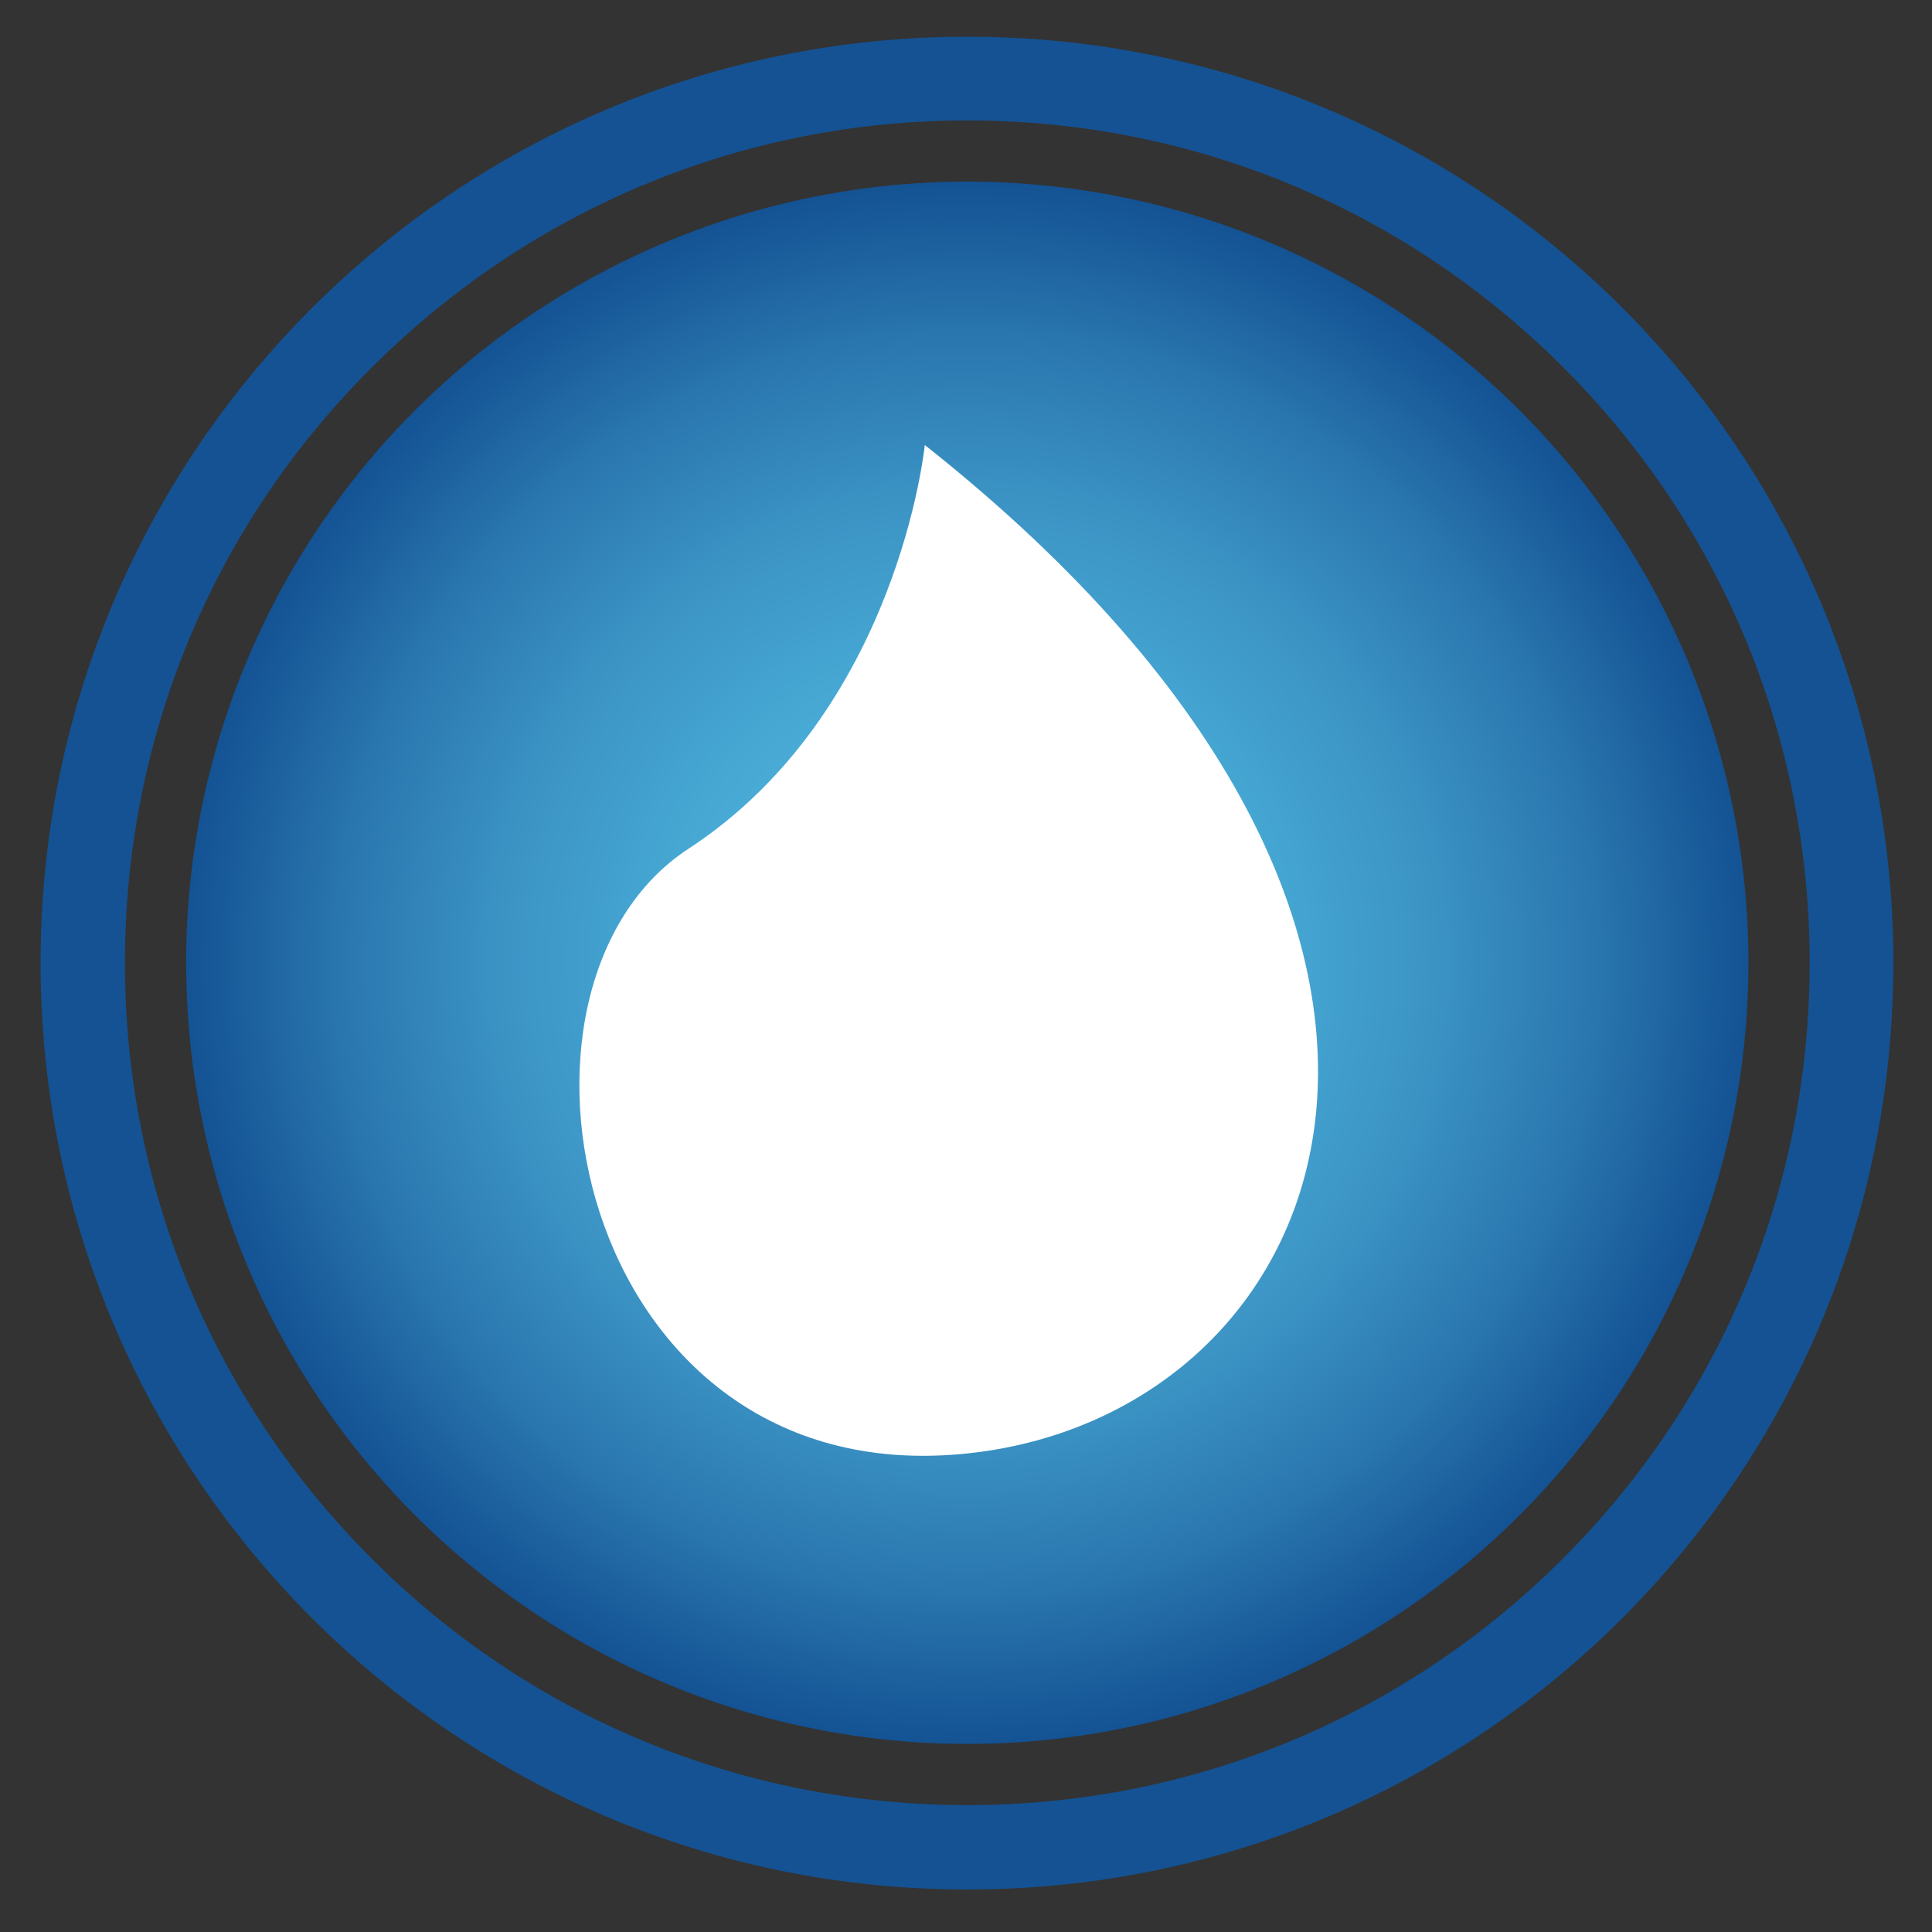
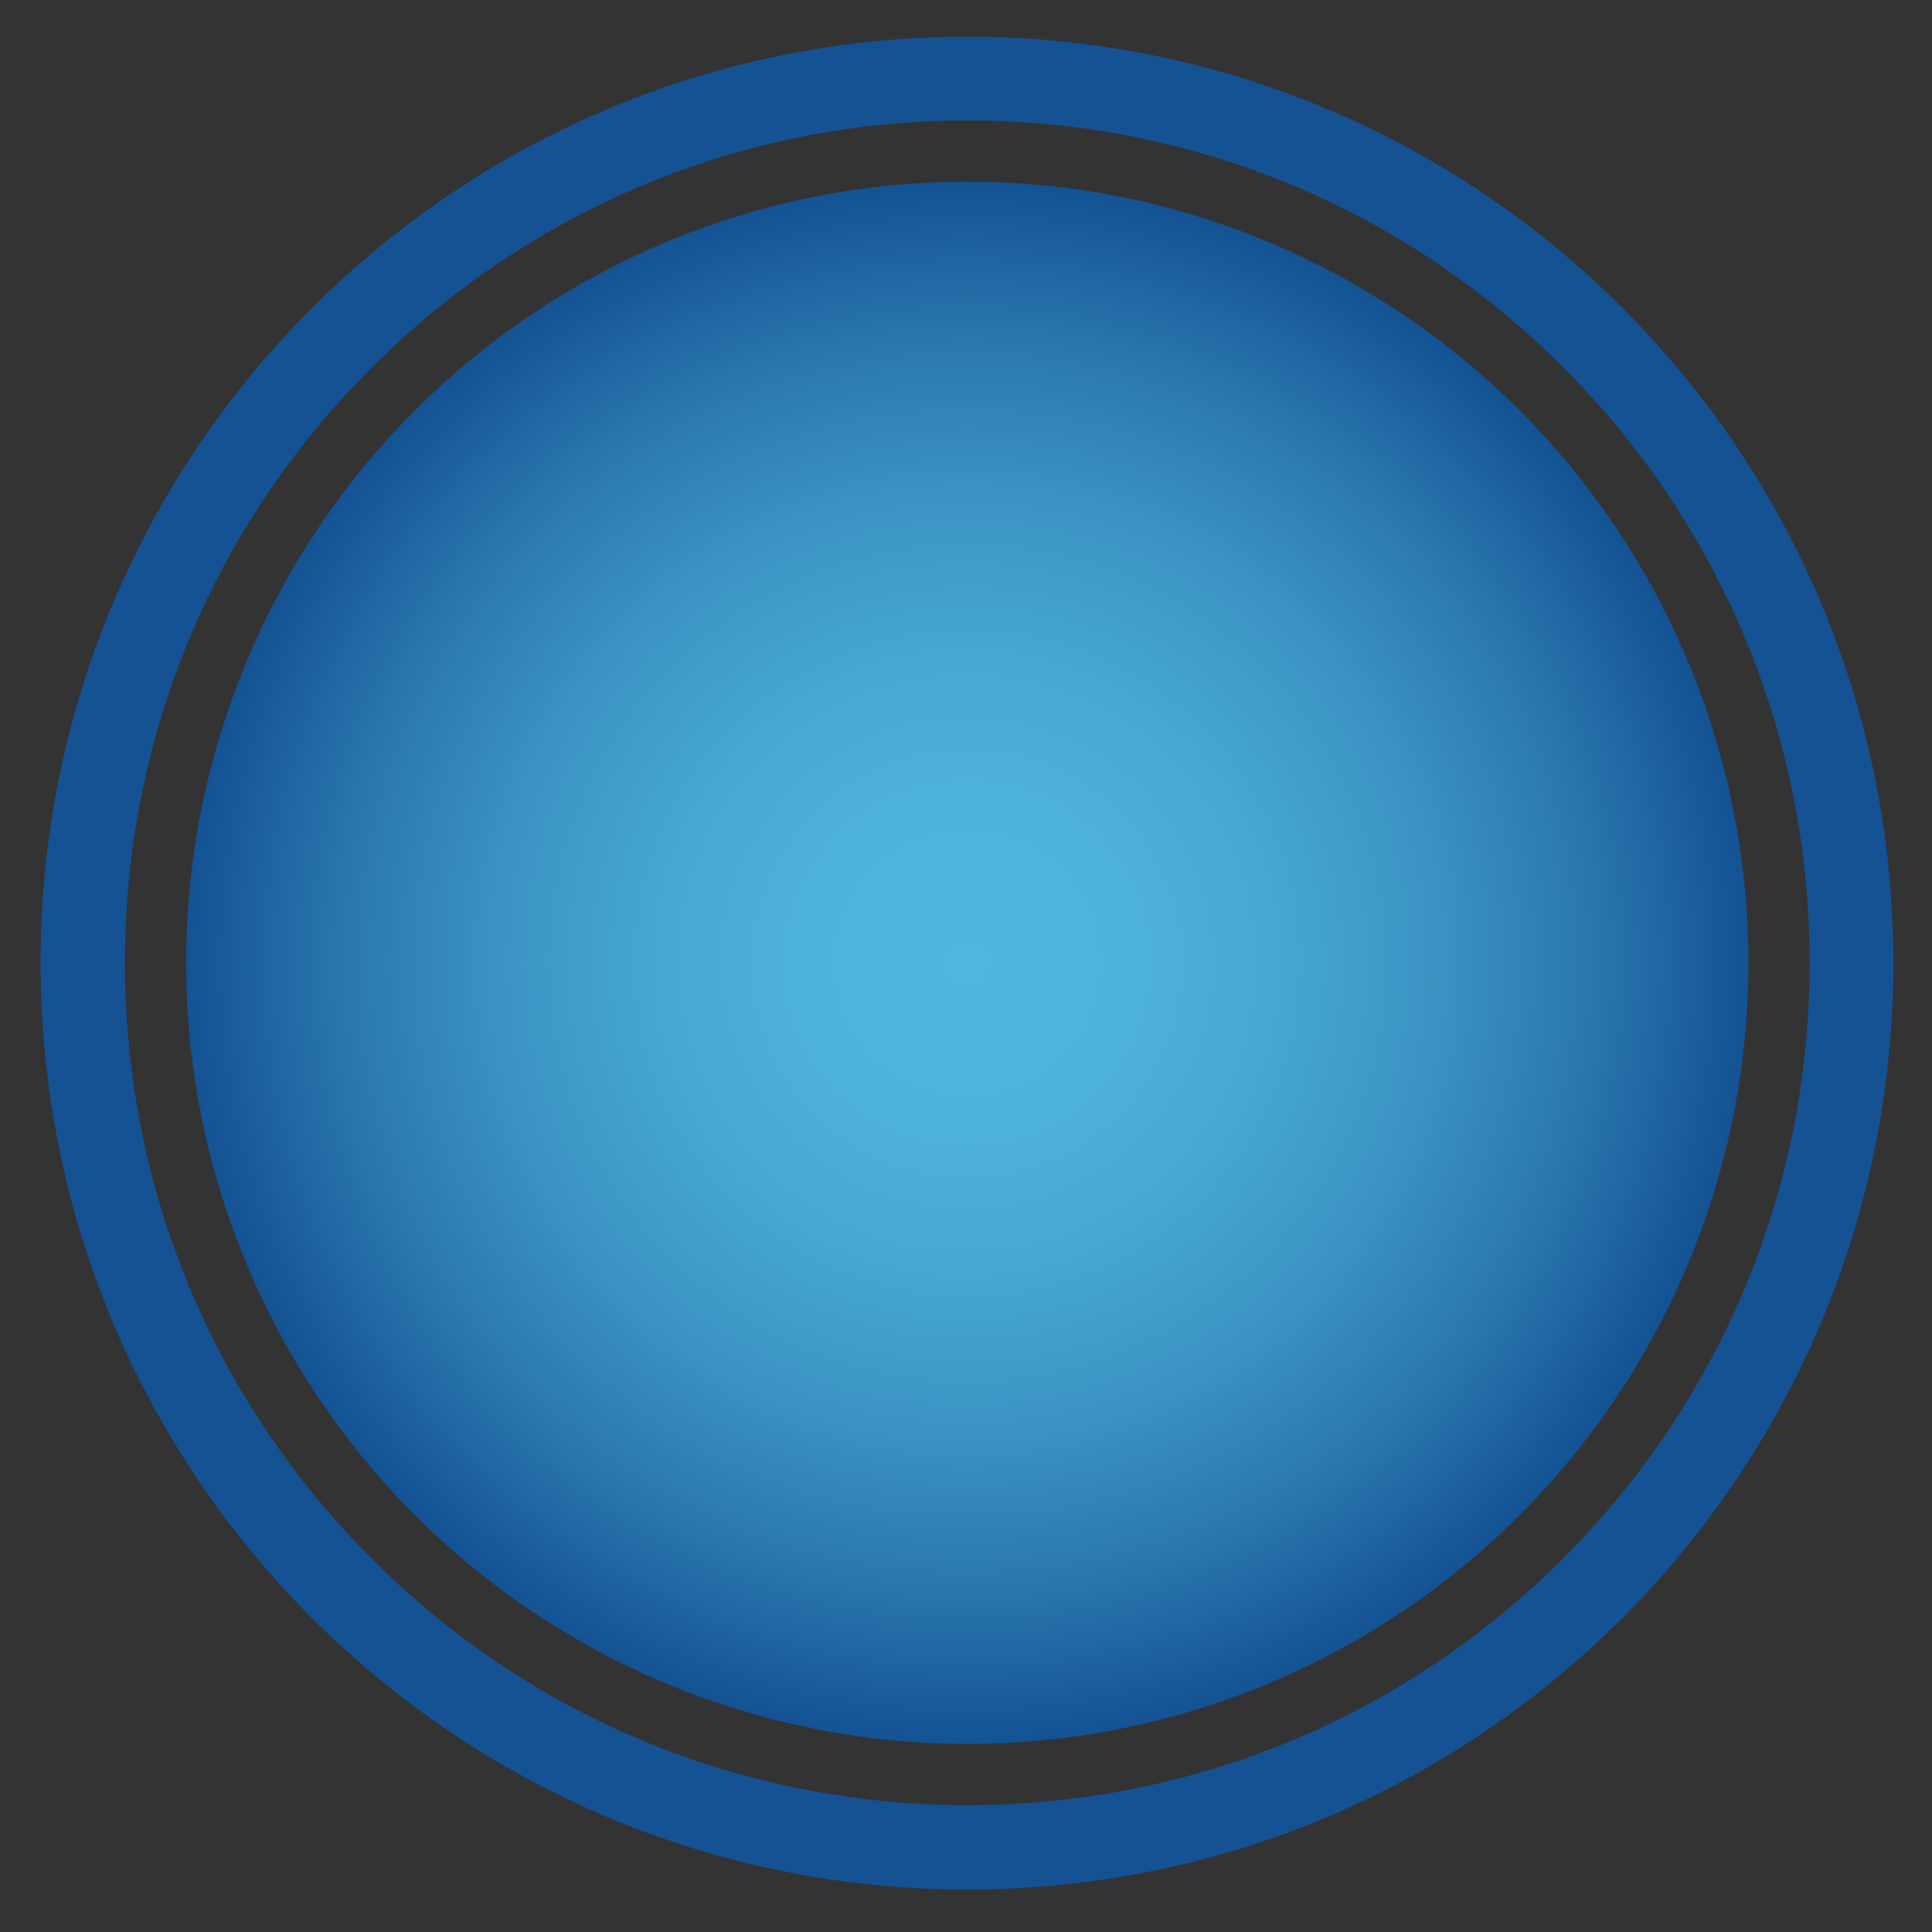
<svg xmlns="http://www.w3.org/2000/svg" id="Layer_1" x="0px" y="0px" viewBox="0 0 300 300" style="enable-background:new 0 0 300 300;" xml:space="preserve">
  <rect x="0" y="0" width="300" height="300" fill="#333333" stroke="none" />
  <style type="text/css">
	.st0{enable-background:new    ;}
	.st1{fill:#145293;}
	.st2{fill:url(#SVGID_1_);}
	.st3{fill:#FFFFFF;}
</style>
  <g class="st0">
    <path class="st1" d="M150.2,18.7c34.9,0,67.8,13.6,92.5,38.3c24.7,24.7,38.3,57.6,38.3,92.5s-13.6,67.8-38.3,92.5   c-24.7,24.7-57.6,38.3-92.5,38.3S82.3,266.7,57.7,242c-24.7-24.7-38.3-57.6-38.3-92.5S33,81.7,57.7,57.1   C82.4,32.4,115.3,18.7,150.2,18.7 M150.2,5.7C70.8,5.7,6.3,70,6.3,149.5s64.4,143.9,143.9,143.9S294,229,294,149.5   S229.7,5.7,150.2,5.7L150.2,5.7z" />
  </g>
  <g class="st0">
    <radialGradient id="SVGID_1_" cx="150.167" cy="149.532" r="121.28" gradientUnits="userSpaceOnUse">
      <stop offset="0" style="stop-color:#50B7DF" />
      <stop offset="0.199" style="stop-color:#4EB3DC" />
      <stop offset="0.398" style="stop-color:#46A7D3" />
      <stop offset="0.598" style="stop-color:#3B93C4" />
      <stop offset="0.798" style="stop-color:#2A77AF" />
      <stop offset="0.997" style="stop-color:#145394" />
      <stop offset="1" style="stop-color:#145293" />
    </radialGradient>
    <circle class="st2" cx="150.2" cy="149.5" r="121.3" />
  </g>
-   <path class="st3" d="M143.6,69.1c0,0-4.1,41.4-36.7,62.7s-17.7,98.2,40.9,94.1C206.4,221.8,240.8,146,143.6,69.1z" />
</svg>